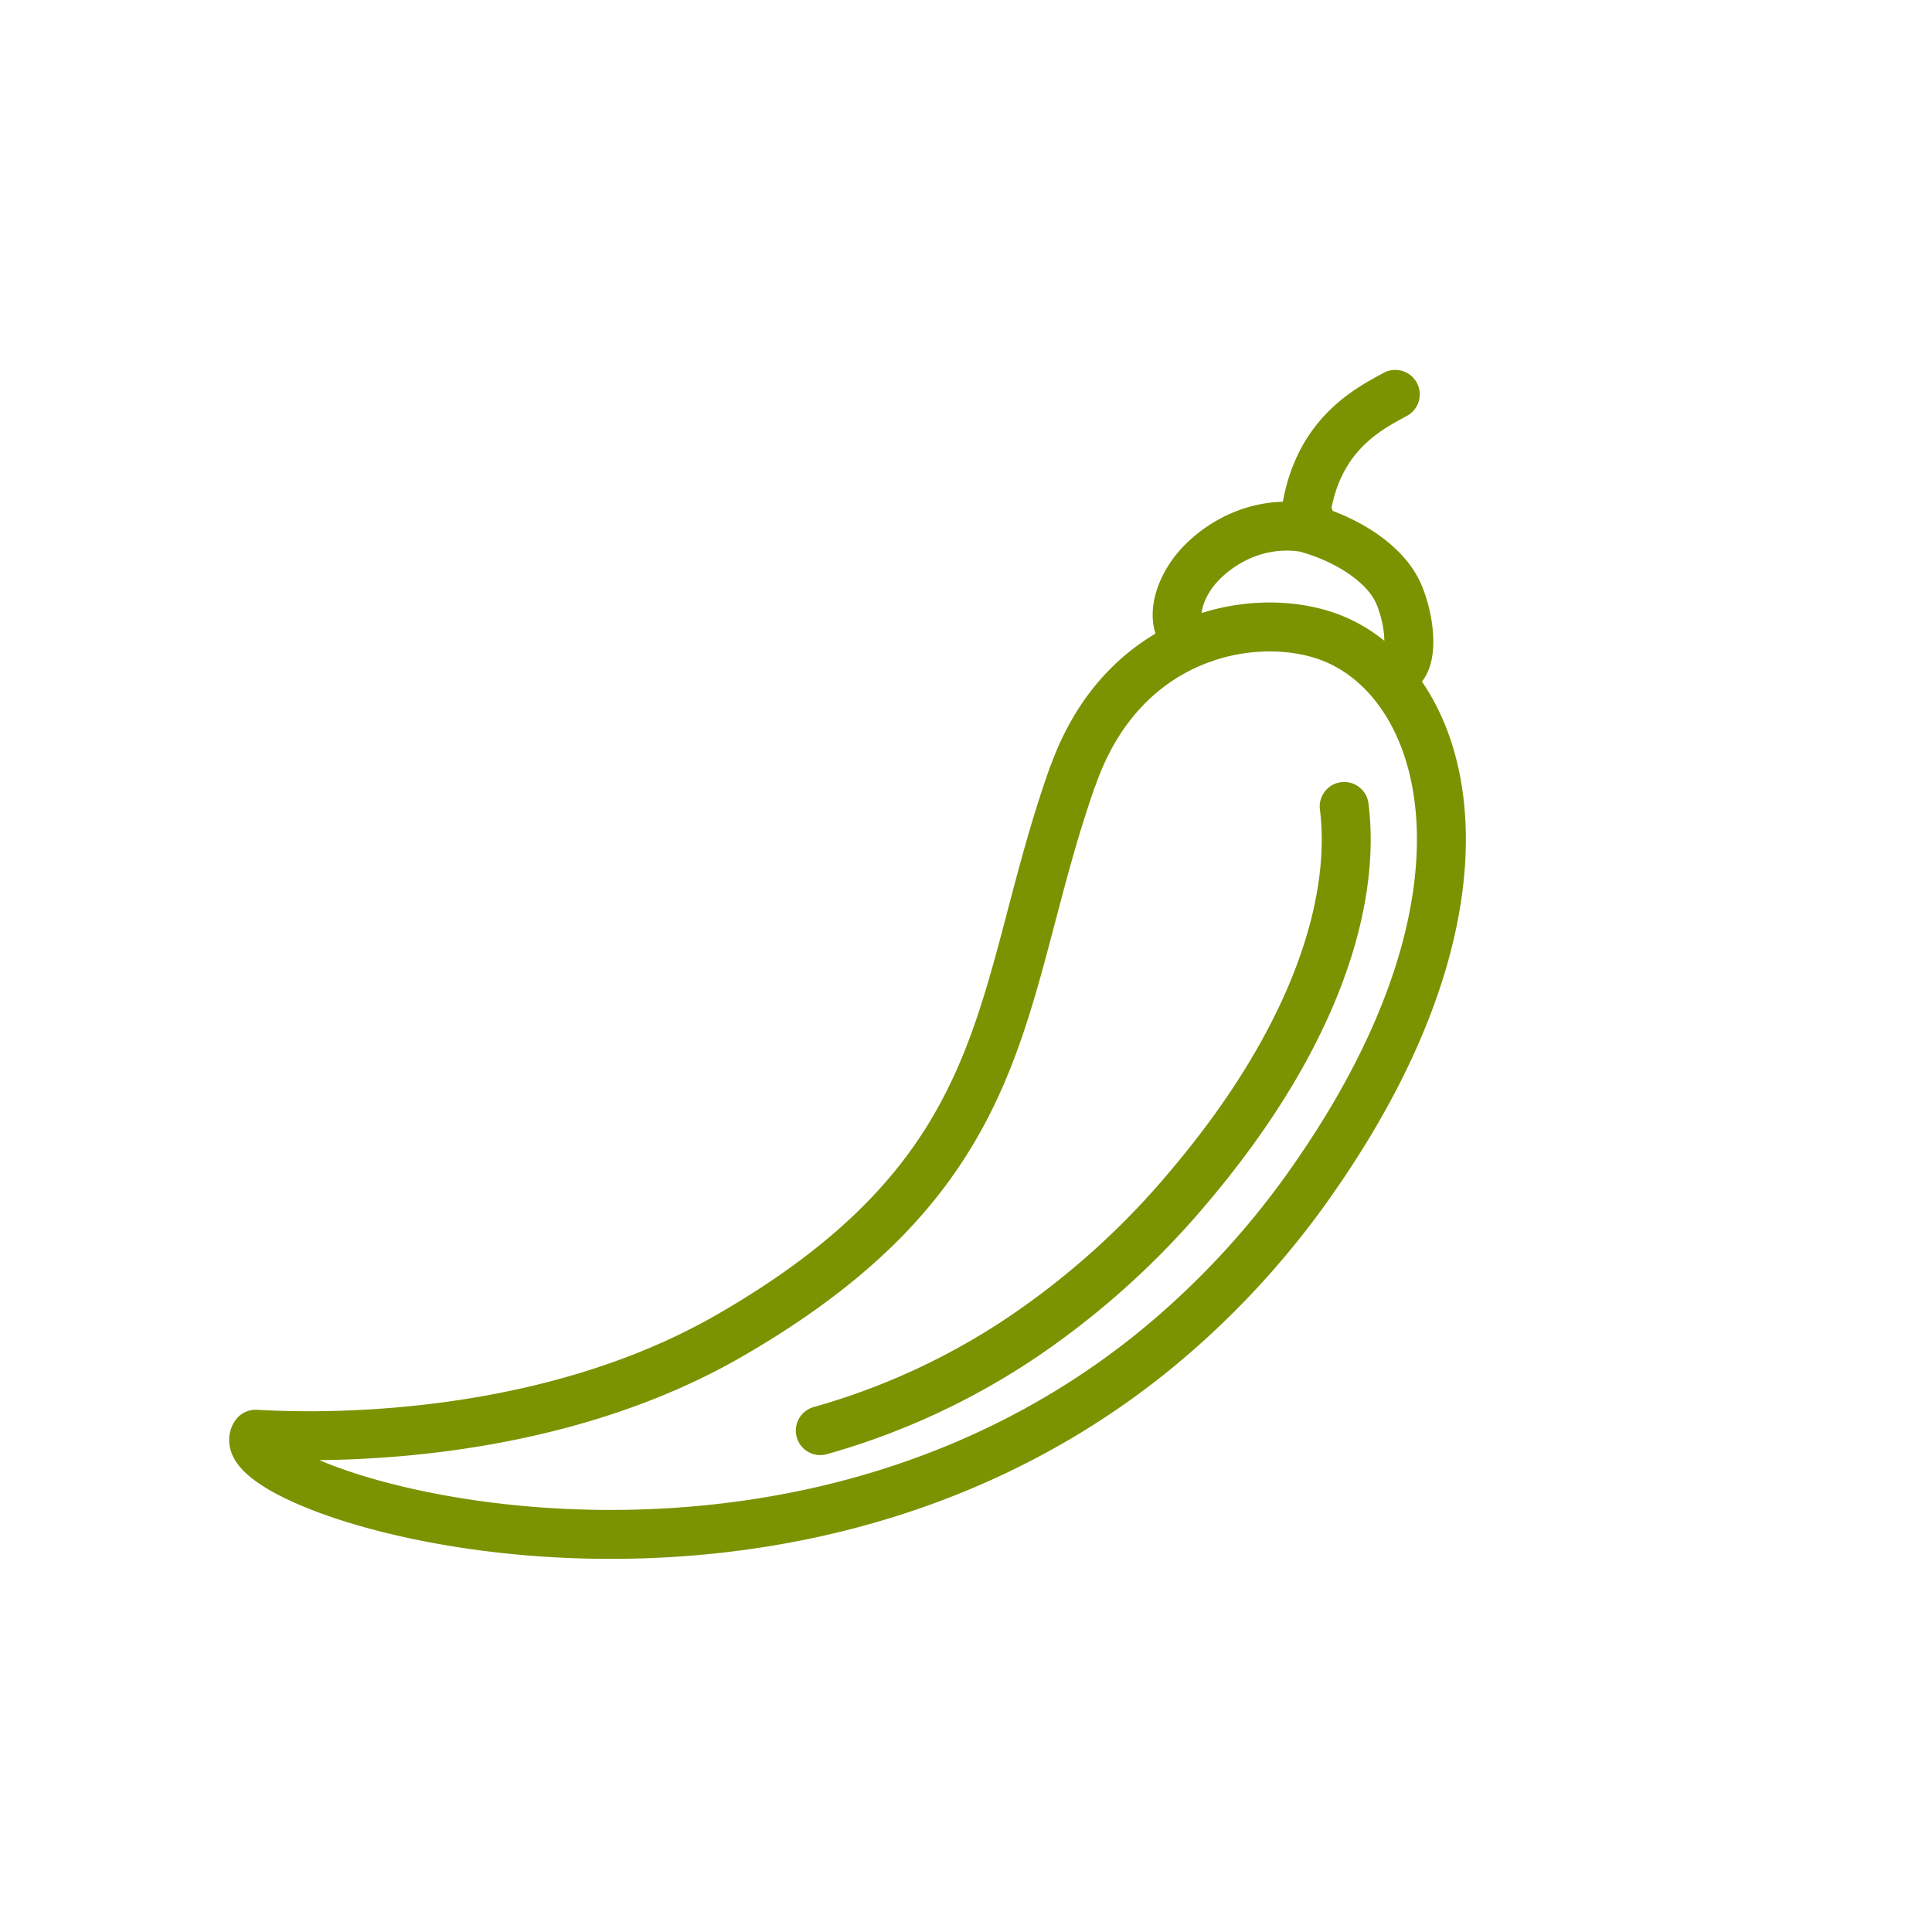
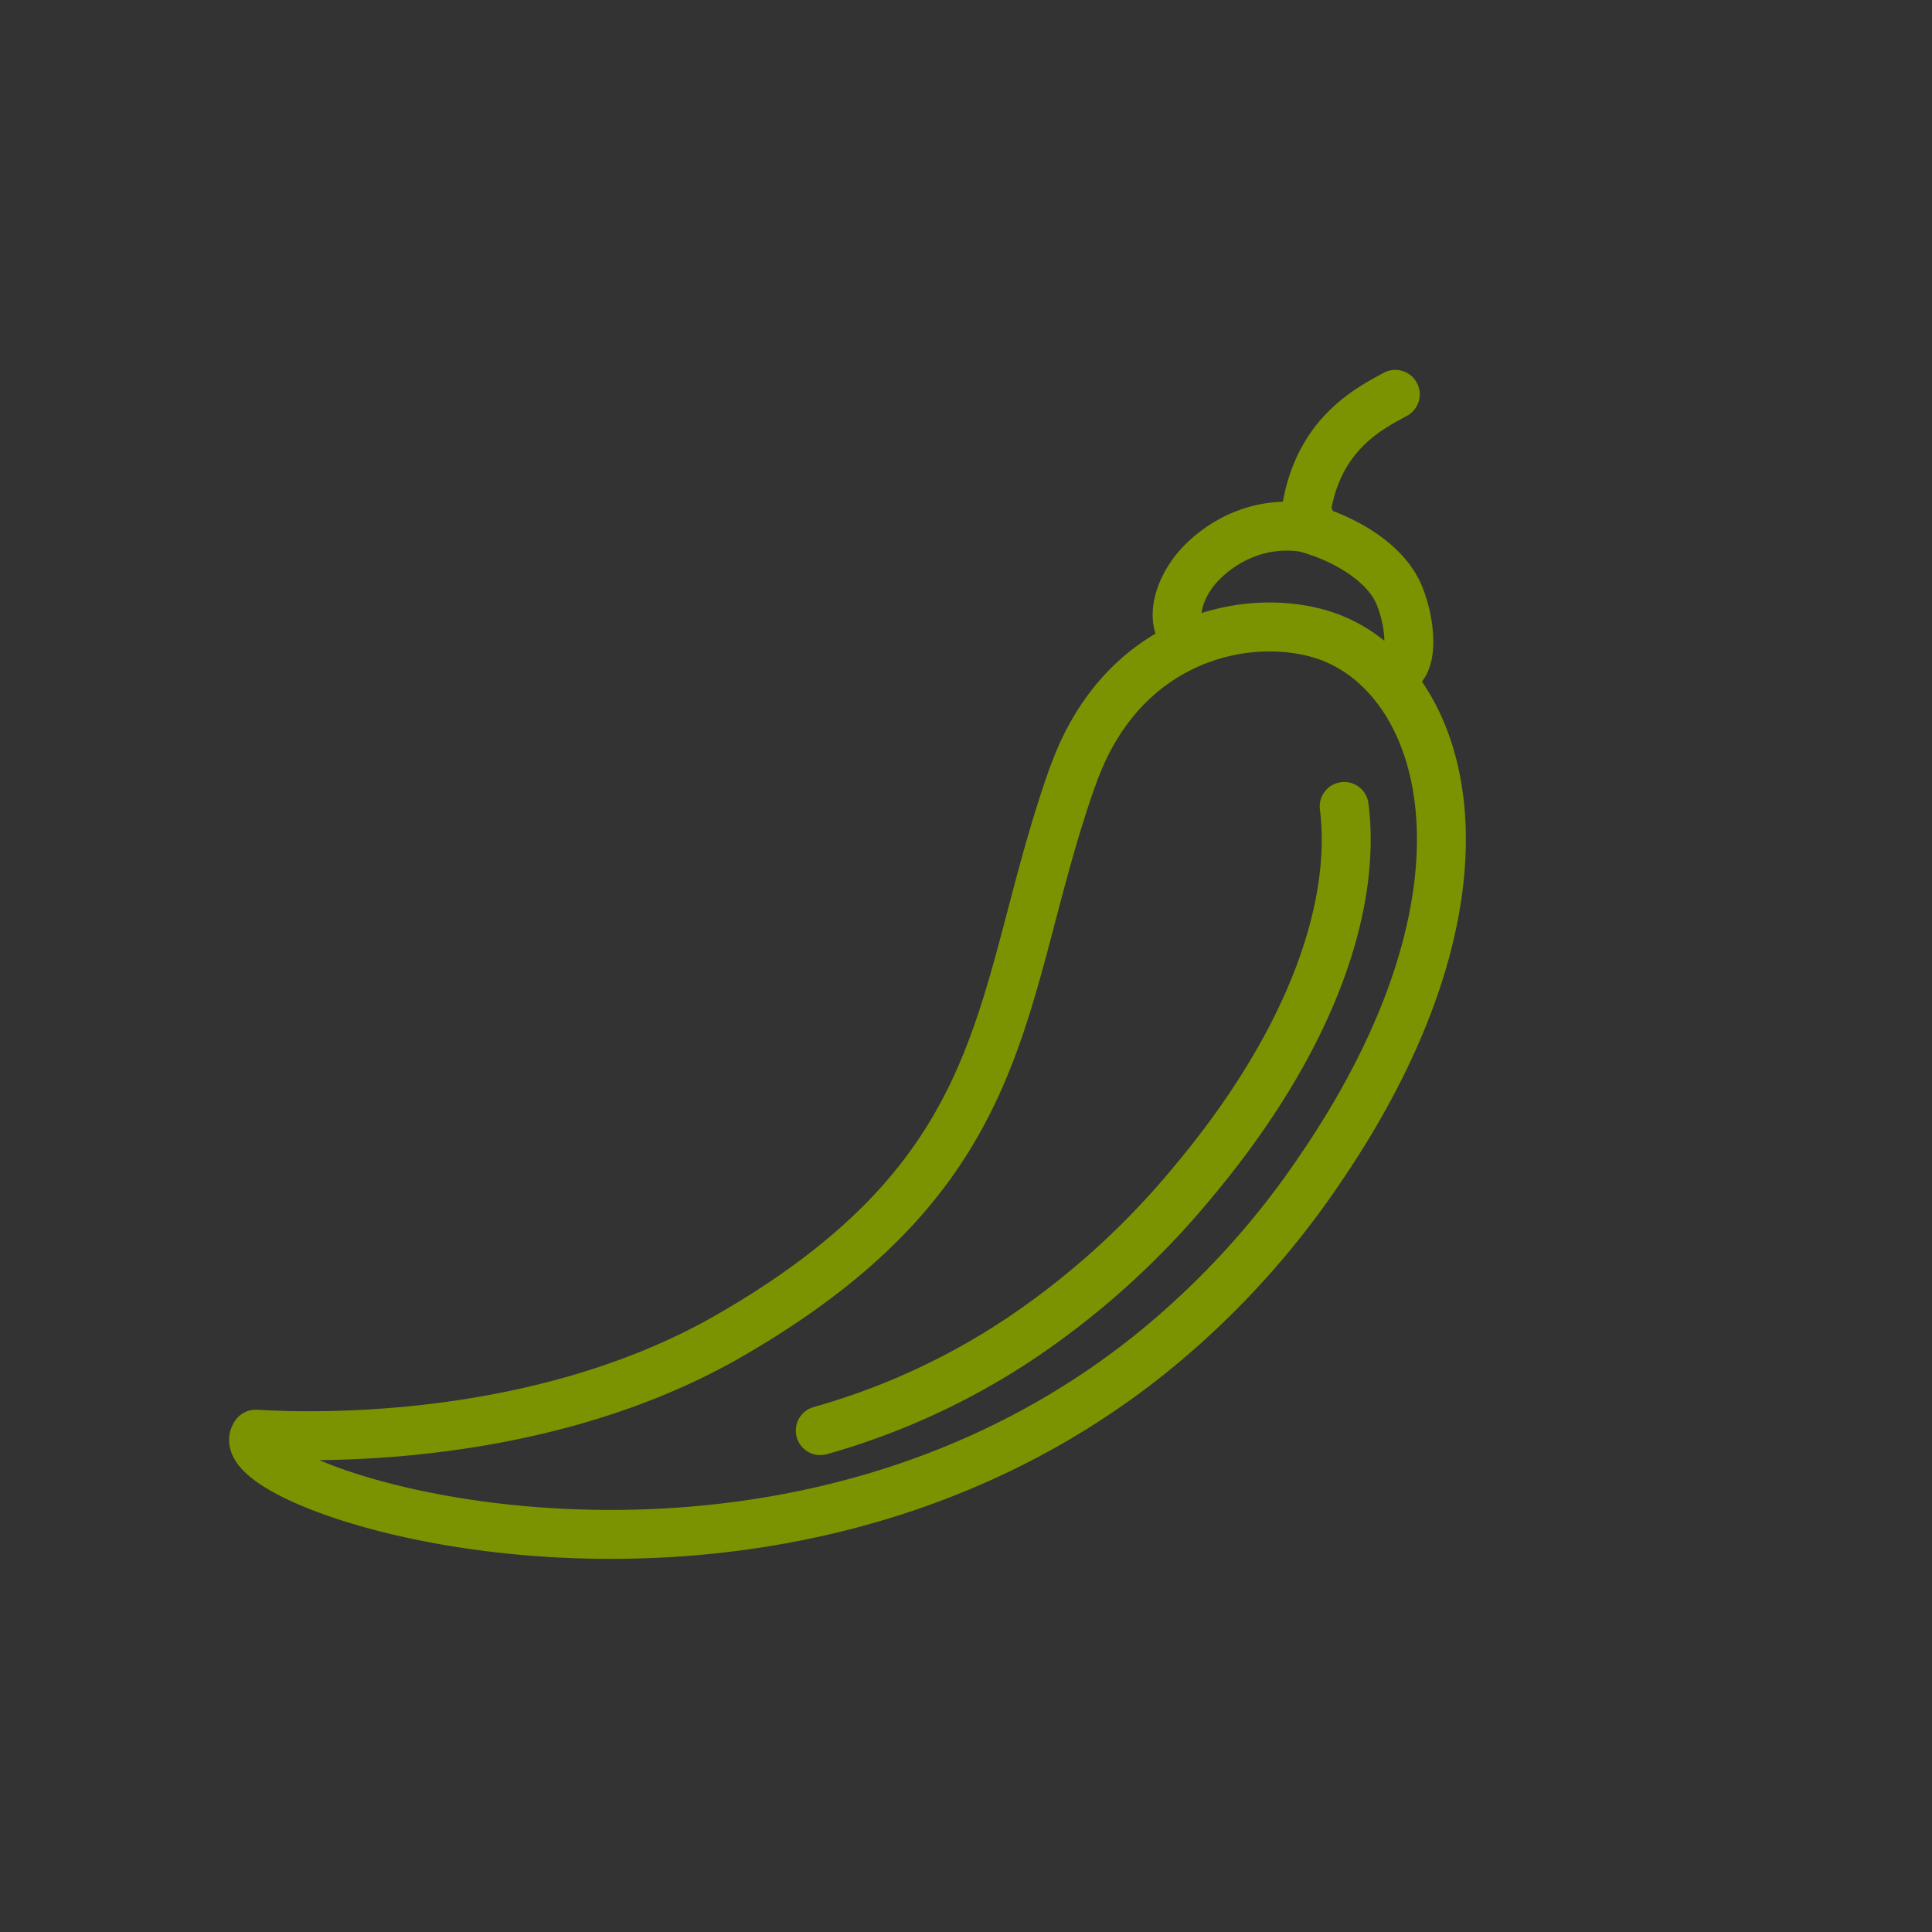
<svg xmlns="http://www.w3.org/2000/svg" viewBox="0 0 552.76 552.76">
  <rect x="0" y="0" width="552.76" height="552.76" fill="#333333" stroke="none" />
  <defs>
    <style>.cls-1{fill:#fff;stroke:#fff;}.cls-1,.cls-2{stroke-linecap:round;stroke-linejoin:round;stroke-width:14px;}.cls-2{fill:none;stroke:#7b9300;}</style>
  </defs>
  <g id="Laag_2" data-name="Laag 2">
-     <rect class="cls-1" x="-169.56" y="-1968.94" width="5935.19" height="2769.4" />
-   </g>
+     </g>
  <g id="Laag_1" data-name="Laag 1">
-     <path class="cls-2" d="M4086.2-1779.74v321.62m149.28-321.62c0,96-66.84,173.79-149.28,173.79s-149.28-77.81-149.28-173.79m228.78,0c0,96-35.6,173.79-79.5,173.79s-79.5-77.81-79.5-173.79m-46.49-2c3.53,29-4.29,53.93-17.47,55.75s-26.71-20.2-30.24-49.17m119.41-6.58c1.92,29.14-7.27,53.56-20.53,54.55s-25.55-21.84-27.46-51m125.28-3.57c0,29.21-10.77,52.89-24,52.89s-24.06-23.68-24.06-52.89m149.85,0c-3.53,29,4.29,53.93,17.47,55.75s26.71-20.2,30.24-49.17m-116.49-6.58c-1.91,29.14,7.28,53.56,20.53,54.55s25.55-21.84,27.47-51m-104,308.72c62.93-71.14,73.87-65.07,169.84-80.3m-73,11.85c2.83-7.29,16.31-16.3,24.1-36.1,1.26-3.2,7.36-13.32,7.17-16.31m-60.72,62c29.19-9.32,71.52,24.19,89.42,41m-51.24-35.79c13.52,21.94,20,33.1,15.26,48.44m-7.82-44.79c23.83.77,45.31,6.82,59.45,2.35m-62.36-38c2.65-10.2-3.17-31.2-3.83-35.22M254.12-1644.61a20.13,20.13,0,0,1,4.73,28.06,20.12,20.12,0,0,1-28.05,4.73,20.13,20.13,0,0,1-4.73-28.06,20.12,20.12,0,0,1,28.05-4.73Zm-11.55-78.2c1.24-16.85,4.1-32,9.9-39.5,17.59-22.67,34.11-18.76,52.59-34.69a5.13,5.13,0,0,1,7.43.62,5.45,5.45,0,0,1,1.12,2.7c3.22,24.17,18.06,32.32,16.08,60.85-.36,5.16-8,27-14,32M266.46-1682c-2.36-7.83-1-22,1-43.77s13.74-31.55,27.59-31.2c8.94,8.11,12.72,22.6,2.73,37.62s-22.73,30-31.36,37.35Zm-90.81-13.2c-11-12.79-19.76-25.55-20.93-34.93-3.59-28.47,10.85-37.39,12.66-61.71a5.12,5.12,0,0,1,5.69-4.82,5.38,5.38,0,0,1,2.7,1.12c19.37,14.8,35.62,10.08,54.4,31.65,3.39,3.91,13.38,24.74,12.77,32.56m-21.53,48.11c-7.21-3.87-16.3-14.84-30.21-31.69s-12.59-32-2.56-41.57c12.06-.59,25,7,28.54,24.67s5.12,37.27,4.23,48.59Zm-73.54,54.87c-16.85-1.23-32-4.09-39.51-9.89-22.66-17.6-18.75-34.11-34.68-52.59a5.12,5.12,0,0,1,.62-7.44,5.31,5.31,0,0,1,2.7-1.11c24.16-3.23,32.32-18.06,60.85-16.08,5.16.36,27,8,32.05,14m18.8,49.23c-7.84,2.37-22,1-43.78-1s-31.54-13.73-31.19-27.58c8.11-9,22.6-12.73,37.61-2.74s30,22.74,37.36,31.36Zm-13.21,90.81c-12.79,11-25.55,19.76-34.93,20.94-28.46,3.59-37.38-10.86-61.71-12.66a5.13,5.13,0,0,1-4.82-5.7,5.35,5.35,0,0,1,1.12-2.69c14.81-19.37,10.08-35.63,31.66-54.4,3.9-3.4,24.74-13.39,32.56-12.77m48.1,21.52c-3.86,7.21-14.83,16.3-31.69,30.22s-32,12.59-41.56,2.55c-.59-12.06,7-25,24.66-28.53s37.28-5.12,48.59-4.24Zm54.88,73.55c-1.24,16.85-4.1,32-9.9,39.5-17.59,22.67-34.11,18.76-52.58,34.69a5.14,5.14,0,0,1-7.44-.62,5.45,5.45,0,0,1-1.12-2.7c-3.22-24.17-18.06-32.32-16.08-60.85.36-5.16,8-27,14-32.05m49.24-18.8c2.36,7.83,1,22-1,43.77s-13.74,31.55-27.59,31.2c-8.94-8.11-12.72-22.6-2.73-37.62s22.74-30,31.36-37.35Zm90.81,13.2c11,12.79,19.76,25.55,20.94,34.93,3.58,28.47-10.86,37.39-12.66,61.71a5.13,5.13,0,0,1-5.7,4.82,5.42,5.42,0,0,1-2.7-1.12c-19.37-14.8-35.62-10.08-54.4-31.65-3.39-3.91-13.38-24.74-12.77-32.56m21.53-48.11c7.21,3.87,16.3,14.84,30.21,31.69s12.6,32,2.56,41.57c-12.06.59-25-7-28.54-24.67s-5.12-37.27-4.23-48.59Zm73.54-54.87c16.86,1.23,32,4.09,39.51,9.89,22.66,17.6,18.75,34.11,34.68,52.59a5.12,5.12,0,0,1-.62,7.44,5.31,5.31,0,0,1-2.7,1.11c-24.16,3.23-32.31,18.06-60.85,16.08-5.16-.36-27-8-32.05-14m-18.79-49.23c7.83-2.37,22-1,43.77,1s31.54,13.73,31.19,27.58c-8.1,8.95-22.6,12.73-37.61,2.74s-30-22.74-37.35-31.36Zm13.2-90.82c12.79-11,25.55-19.75,34.93-20.93,28.46-3.59,37.38,10.86,61.71,12.66a5.12,5.12,0,0,1,4.82,5.69,5.35,5.35,0,0,1-1.12,2.7c-14.81,19.37-10.08,35.63-31.66,54.4-3.9,3.4-24.74,13.39-32.55,12.77m-48.11-21.52c3.87-7.21,14.84-16.3,31.69-30.22s32-12.59,41.56-2.55c.59,12.06-7,25-24.66,28.53s-37.28,5.12-48.59,4.24Zm-76-34,5.79,16.35m-38.51,14.64,15.64,7.46m-16.87,37.59,16.34-5.79m14.65,38.51,7.46-15.65m37.58,16.88-5.78-16.35m38.51-14.64-15.65-7.46m16.87-37.59-16.34,5.79M266.46-1682,259-1666.33M5536.15,96.26c-2.86,15.51-12.26,26.32-25.67,37.5-20.23,16.85-43.63,34.24-63.28,48.71M5391,221.81c-59.46,46.64-76.38,66.65-96.21,97.59M5505.9,138.47c-13.86,10.38-20.14,61.55-15.83,76.67l0,.24m0,1.28h1.26c14.58,0,27.29,11.91,26.54,26.46l-3,58.06c-.74,14.55-8.82,26.51-23.4,26.53h-1.25c-14.58,0-22.68-11.91-23.47-26.47l-3.15-58c-.79-14.56,11.89-26.52,26.46-26.54Zm4.94,112.75a7.89,7.89,0,1,1-9.09,6.46,7.87,7.87,0,0,1,9.09-6.46Zm-4.61-186c-25.8-20.67-54.47,12.38-54.78,27.62l-.05.23m-1.76,7.22,1.2.38c13.88,4.45,22.32,19.7,17.15,33.32l-20.63,54.35c-5.17,13.63-16.52,22.54-30.4,18.09l-1.19-.38c-13.89-4.45-17.95-18.29-14.24-32.39l14.79-56.22c3.71-14.1,19.44-21.6,33.32-17.15ZM5404,287.32a7.88,7.88,0,1,1-10.63,3.36,7.88,7.88,0,0,1,10.63-3.36Zm96-147.73c-39.59-24-84.12-13.41-95.54-3.31l-.21.12m-5,6.51.47,1.17c5.45,13.52-.88,29.76-14.67,34.49l-55,18.86c-13.79,4.73-27.89,1.7-33.35-11.82l-.46-1.16c-5.46-13.52,2.6-25.49,15.81-31.65l52.69-24.56c13.21-6.15,29,1.15,34.49,14.67Zm-102.78,46.6a7.89,7.89,0,1,1-9.39-6,7.9,7.9,0,0,1,9.39,6ZM5358.81,308l1.24.15c14.48,1.71,25.68,15.07,23.2,29.43l-9.87,57.29c-2.48,14.36-11.92,25.28-26.39,23.56l-1.25-.15c-14.48-1.71-21.1-14.53-20.15-29.07l3.78-58c.95-14.55,15-24.92,29.44-23.2Zm-8.53,112.53a7.89,7.89,0,1,1-9.79,5.34,7.9,7.9,0,0,1,9.79-5.34Zm-36.45-186.15.5,1.15c5.89,13.34.08,29.78-13.54,34.95l-54.34,20.63c-13.63,5.18-27.83,2.6-33.72-10.73l-.5-1.15c-5.89-13.34,1.77-25.56,14.78-32.14l51.87-26.25c13-6.58,29.06.2,34.95,13.54ZM5212.6,284.27a7.88,7.88,0,1,1-9.57-5.72,7.87,7.87,0,0,1,9.57,5.72ZM5288,320.43l1.14.53c13.21,6.15,19.68,22.34,12.84,35.21l-27.28,51.33c-6.84,12.87-19.21,20.29-32.43,14.14l-1.14-.53c-13.21-6.15-15.51-20.4-10.06-33.92l21.71-53.92c5.45-13.52,22-19,35.22-12.84Zm-43.25,104.24a7.88,7.88,0,1,1-11,2,7.89,7.89,0,0,1,11-2Zm129.41-189.44a123.73,123.73,0,0,0-18.57,64.11l0,.25m-41.31-64.08,72.34-10.27-10.53,10.68m-4565.61,107a50.91,50.91,0,1,1,5.14-85.27m-59,41.3a28.58,28.58,0,0,1,28.74-28.43M840,308.94a53.5,53.5,0,1,1,56.51,3.28m-56-47a30,30,0,0,1,30.18-29.86M812,345.85A52.64,52.64,0,1,1,851.41,409,52.64,52.64,0,0,1,812,345.85Zm21.73,11.75a29.55,29.55,0,0,1,29.71-29.38M741.29,207.1c10.34,6.58,23.08,16.12,35.53,24.34m1.24-50.85c7.85,14.33,15.37,32.41,24.28,46.93M834,160.74c-5,16.92-10.78,31.26-16.53,51.32m-95.8-54.39c12.16,11.52,26.16,24.18,40.35,36.24m9.89-91C773.78,113,775.05,145.42,777,158m26.13-37.73c.23,17.16-1.79,41.41-.34,60.19m-69.34-53.82c5.65,8.65,12,19.9,18.62,30.78M740.62,86.87c3.77,9.62,7.67,21.93,11.93,33.93m274.88,161.88c-11.67,3.77-26.4,9.79-40.52,14.61m14.42-48.64c-9.62,9.28-19.7,21.53-30.28,30.71m-21.61-64.9c.53,17.62,2.55,33,3.07,53.83m98-24.12c-12.1,6.66-25.91,13.87-39.75,20.54m13.38-90.58c-4.42,9.34-13.81,40.36-18.89,52m-15.77-43.09c-4.55,16.54-8.71,40.52-14.84,58.33m80.67-34.6c-7.65,6.94-16.63,16.23-25.78,25.09m28.87-65.39c-6.07,8.36-13,19.29-20.09,29.83m-82.61,92c-8,7.63-17.61,18.3-27.19,27.75m64.71,3.62c-12.26.16-28.11,1.56-43,2M985,349.94c-11.78-3.42-27.35-6.7-41.74-10.63M795.75,439c2.51-12,7-27.28,10.25-41.83M758,414c9.82-11.44,23-23.83,32.64-36.25m-70.93-9.05c17.58-1.33,33.06-.94,53.85-2.62m-66,40.21c11.76-4.61,29-9.52,41.56-15.39m3885-747.26c-11.21-4.58-31-12.71-43.41-19.25-29.28-15.42-20.59-19.9-14.81-47.41,12.38-58.94,214.83-90.72,262.3-84.86,45.12,5.57,6.71-5.66,29.79-26.83,9.21-8.46,21.32-3.34,26.53,11.85,4.21,12.27-3.3,9.36-14.77,27.26-20,31.27-13,100.88-95.23,133.76m80-92.7c-36.62,41-83,67.43-131.57,81.56m45.58-50.68c-44.85,23-154.19,45.58-187.81,48.05m133.2-61.9c-72.81,17.05-130.16,32.27-149.7,50.19M4789.94-479c-58.89,2.26-172.26,31.21-215.95,68m300.52,134.31c-7.25,28.72-8.91,55.51-39.15,67-54.33,20.61-147.84,21.78-211.28-9.58-30.63-15.15-24.79-52.92-66.37-85.42-2.81-2.2,0-7.11.63-10.57m0,0c-.12.24.95.85,2.34,3,4.48,7.05,19.8,2.26,33.29,12.52,13.89,10.57,12.49,35.58,45.95,46.06,61.41,30.18,128.75,44.37,180.05,26.62,49.27-17.06,82.47-72.56,34.7-111.66-21-13.57-108.47-32.79-133.36-33.31-82.11-1.72-95.11,30.11-116,35.32-14.59,3.65-34.62-3.1-46.93,21.41Zm262.24-11.82c-11.69,1-20.34,11-19.34,22.36s11.3,19.62,23,18.59,20.34-11.05,19.33-22.36-11.29-19.63-23-18.59Zm-17.1,38.88c-12.83,1.14-22.33,12.14-21.23,24.55s12.4,21.55,25.23,20.41,22.33-12.13,21.23-24.54-12.4-21.56-25.23-20.42Zm-29.1-53.85c-13.88,1.23-24.16,13.12-23,26.55s13.41,23.31,27.28,22.08,24.16-13.12,23-26.55-13.41-23.31-27.28-22.08ZM4753-296.26c-15,1.33-26.06,14.16-24.77,28.64s14.47,25.15,29.44,23.82,26.06-14.16,24.77-28.64-14.47-25.15-29.44-23.82Zm-28.73-54c-13.91,1.23-24.22,13.15-23,26.61s13.45,23.37,27.36,22.14,24.21-13.16,23-26.62-13.45-23.37-27.36-22.13Zm-25.63,43.11c-15,1.33-26.06,14.15-24.77,28.64s14.47,25.15,29.44,23.82,26.06-14.16,24.77-28.64-14.47-25.15-29.44-23.82Zm-22.83-45c-11.48,1-20,10.86-19,22s11.1,19.29,22.58,18.27,20-10.86,19-22-11.09-19.29-22.58-18.27ZM4646.92-321c-13.56,1.21-23.62,12.83-22.45,26s13.11,22.79,26.68,21.58,23.61-12.83,22.45-25.95-13.12-22.79-26.68-21.59ZM2798.74,239c35.65-94.25-83.33-117.54-138.8-99.75-11.29,24.78,14.69,84.62,45,104.93,21.61,14.45,58.4,27.13,71.93,20.56m12.45-13.89c-.31-37.18-89-85.92-103.12-92.23m43.16-.74c3.49,7.7,2.7,13.22,2.7,21.14m35.75-6.75c5.53,17.77,2.73,33.63-1.24,41m.88,0c-15.07,10.9-31,13.31-39.21,11.89m-.62-37c-8.93,6-16,6.13-25.91,7.78m90.14,50.26c37.42-29.64,69.24-14.14,87.59-1.18,35.84,25.3,44.46,86.49,36.86,124.25-23.37,14-85.74-5.16-109.3-33.07-11.39-13.48-23-33.73-27.68-49.75-7.44-25.28,4.16-37.12,28.21-29.08,32.48,10.86,78.75,74.63,86.59,87.92m-4.07-43c-8.05-2.61-13.44-1.21-21.31-.33m2.72-36.28c-18.28-3.51-33.72,1-40.57,5.8m-.07-.88c-9.16,16.2-9.78,32.29-7.46,40.3m36.86-3.51c-4.94,9.54-4.31,16.58-4.84,26.61M2798.33,177.6c3.26-86.9,118.31-93.51,175.85-67.47,10.14,31.31-20.88,99.58-60.12,119.75a183.27,183.27,0,0,1-36.95,13.68m-65.28-17.33c5.52-44.6,118.76-90.85,136.55-96.48m-43.28-6.85c-5.26,8.77-5.07,15.5-6.16,25m-61.66-4.61c-9.09,20.57-7.92,40-4.17,49.35m1.75-.15c16.6,15.17,35.38,20.26,45.44,19.7M2903,151c9.89,8.41,18.35,9.58,30,12.92m-67.81,1c15.11,16.66,33.33,23.48,43.4,23.85m-35.4-62.26c-8.34,18.87-8.54,30.38-4.69,42.73m-147.61,84.07c-91-2.09-100.31,124.51-77.36,183.36,14.39,5.52,38.34,1.33,62-8.59,56.9-23.84,69.11-49.77,86.39-104.73m-23.38-51.06c-44.83,3.13-97,113.76-103.6,131.22m-4.54-43.58c9-4.78,15.75-4.24,25.29-4.83m-1.32-61.81c21-8,40.36-5.78,49.5-1.54m-.25,1.74c14.28,17.38,18.36,36.41,17.26,46.42m-62.33,19.44c7.86,10.32,8.58,18.83,11.3,30.66m-31.63-64c14-6.53,37.62-6.38,40-3.28,12.89,16.66,17.83,34,17.67,44.19M881.34-1706.47c-20-49.59-100.67-55.27-147.57-40.14,5.72,21.39,31.29,79.28,47.14,102.48,4.77,7,5.77,9.19,15,12.94m56.47-37.1c-21.29-35.25-65.58-58.81-80.06-61m150.18,70.67c14.5,2,26.71,8.92,35.69,15.26,35.83,25.3,44.45,86.49,36.85,124.25-9.67,3.34-71.07-16.57-109.3-33.07-16.2-7-23-33.73-27.67-49.75m23.69-34c55.44,13.31,75.07,67.31,82.91,80.61m-84.83-155.41c.73-19.54,4.31-35,14.41-47,34.86-41.25,102.5-33.53,158.64-20.5,10.14,31.31-20.9,99.58-60.13,119.75-10.59,5.45-23.81,7.49-36.94,10.86M926.92-1714c34.57-36.44,80.46-39.15,91.33-42.59M793.16-1629.52c-25.67-.59-40.93,5.85-54.38,20.69-34.23,37.76-32.94,114.84-16.47,157.09,14.39,5.52,38.34,1.33,62-8.59,56.89-23.84,88-59.22,86.38-104.73M824-1597.64c-54.85,46.38-75.79,100.79-80.29,112.74m120.8-167.18c-49-37.32-75.73,18.76-74.63,55,12,.62,46.58,0,61.2-4.28,13.52-4,24.21-27.07,23.07-35.15m-10-10.38c-9.76.65-39.5,11-49.33,29.41m45.66-44c-4.7-16.42,3.61-28.59,10.38-36,16.06-17.55,49.57-18,69.37-11.33,1.14,5.44-13.78,37.1-25.27,56.55-4.87,8.24-19.72,10-28.66,11.48-14.11,2.28-19.68-4.77-13.71-17.16,8.06-16.73,26.52-27.38,34.22-30.68m2547.07,23.21c15.75-23.11-8.56-54.7-25.09-68-42-33.79-24.5-51.18-40.13-18.09-14.89,31.56-33.82,30.85-21,82.7.86,3.49,19.16,24.57,28.32,31.33m-10-8.61c-17.12-22.11-54.68-8.77-72.43,2.85-45.11,29.52-56.24,7.49-29.59,32.57,25.41,23.93,18.88,41.71,72.16,45.51,3.28.24,25.05-8.84,35.83-15.46m-8.56,5.06c-26.32,9.44-25.23,49.29-19.67,69.76,14.14,52-10.26,55.8,21.84,38.21,30.6-16.77,45.49-5.07,65.58-54.57.93-2.29.08-16.17-1.66-28.14m.19-1c.85,28,39.08,39.23,60.27,40.26,53.85,2.64,49.9,27,43.09-9-6.5-34.29,9.23-44.84-31.63-79.24-2.2-1.85-20-6.24-32.82-8m4.64.36c26.84,7.83,49.38-25,56.91-44.87,19.15-50.41,41.1-39.12,4.8-43.75-34.62-4.42-39.79-22.64-85.13,5.59-3.05,1.9-17.45,25.81-21.05,36.62m42-136.82c13.94-22.44,28.38-26.21,32.13,1.54,1.81,13.46-32.34,63.39-41.95,69.44-.11.07-21,23.61-20.86,24.51m-119.73,131.74c-1.31,1.13-67,44-68.78,44.52m330-282.71c-51.64-18.18-53,67.43-93.84,95.81M3361.66-1545c-11.37,2-18.75,15.33-28.65,22-15.12,10.13-47,27.81-63.46,35.7m338.18-236.82c.68-1.22,3.95-6.07,7.47-11.82,15.34-25-5.34-32.69-23.74-23.07-14.64,7.66-40.43,52.38-50,54.9m-180.24,184.89c-10.77,11.34-17.78,24.07-34.73,39-2.74,2.41-14,12.62-23.24,20m122.92-102.65c-6.63-25.28-14.59-27-1.32-50.1,5.64,4.18,6,14.63,12.21,14.79,2.37.06,5.59-1.39,10.28-5.28,2.49-2.06-4-13.92-2.44-17,.85-1.66,4.07-.73,12.39,5.74a58.91,58.91,0,0,1,10.33,10.47c5.2,6.72,7.8,12.53,10.61,13.64,5.87,2.32,13-29.93-15.36-51-36.59-27.14-72.27-3-71.38,38.36,1.21,55.87,35.85,44.81,34.68,40.34Zm42.25-40.3c16.44,19.81-13,86.93-48.45,21.31m-1854.57,55.24c34,36.14,31,65.15-31.29,67.39l-29.49,1c-62.33,2.24-115.13-40.87-117.33-96.32l-3.75-94.75-28.71-94.64,50.8-16.57c21.51,152.58,33.43,99.51,159.77,233.84Zm23.4,39c31.49-5.06,61.86-27.88,62.42-56.8l2.16-110.89,42.08-96.93-48.28-21c-37,132.64-36,115-139.9,189.59m-118.52-176.86-4.31-28.18,62.56-7.72c13.87,129.08,19.57,95.24,105.74,177m90.93-141.34,2.6-28-47.43-9.07c-19.29,109.34-25.47,100.41-83.88,143.21m-60.84-125.07,41.58-.53c-3.7,73.47,13.19,65.82,54.55,100.35m8.25-9.63c-2.52-10.32,1-23.37-8.07-53.92-.83-2.8-19.66-52.41-21.54-57.4m-16.28,11.9c3.46,1.36,27.27,16.69,27.12,16.77l2.82-4.08c5.51-2.94,6.36-21.9,7.58-26.24m17.56,27.57c-2.23,6.19-10.08,32-14.82,35.32-.26.18-.53,1.26-.68,1.65M4150.9,125.58c-6.89,9.83-13.74,30.7-19.32,37.43-23.57,28.44-38.24,37-67.61,91.16-11.66,21.5-78.08,127-126.87,184.87m80.05-292.85c-29.57,41.21-54.72,103.61-60.24,150.5-3.13,26.63-17,85.24,16.68,99.49C4089.4,409.76,4158.54,291,4220.72,219.87c5.75-6.57,22.93-15,27.07-26.78m-32.6-12.33c-1.75,2.67-8.15,29.88,6,39.33,9.83,7.92,18.66,8.68,38.62,6.51m-70.09-42.22c3.74,17.61,10.8,29.2,29.17,37.64m-4.21,49.65c-2.15,2.49-27,15.64-39.77,2.86-2.26-11.25-11.35-26.7-1.95-39.94m44.22,63c-16.67-1-31.65-8.45-43.41-19.58M4141,239.84c.07,3.51,11.87,33.12,31.8,34.54m-47.31,18.84c-1.91,2.67-16.16,34.2-.75,43.65l45.34-.11M4097,296.33c1.91,13.49,15,29.64,24.72,42.19m44.63,23.19c-3.43.75-35-3.81-41-22.86m-63.66,4.73c-2.34,2.31-21.7,31-8.1,42.9l44.71,7.52m-70.52-48.17c1.61,16,10.31,29.59,22.41,42M4090.47,418c-3.51.17-33.83-9.65-36.57-29.44m-45.3,41.72c-3.51.17-33.83-9.65-36.57-29.44m-48.93-25.25c7.73,12,28.57,13.88,41.91,22.61m157.8-274.92c-1.44,3-10.29,36.4,6.47,43.18,14.89-2.54,36.69-8.13,47.76-18.32m-7.71,35.94c-2.88,1.31-31.06,2-39.11-15.78m-60.18,29c-1.91,2.66-16.16,34.19-.75,43.64,15.3,1,32.31-2.15,45.58-7.08m-78.11-28.34c.1,22.59,15.88,28.82,29.17,37.64m45,22.62c-3.43.76-35-3.81-41-22.86m-41.59,15.23c-4.06,8-2,34.33,5,43,19.43,3.55,27.93-3.29,40.82-7.25M3997.49,273c2.58,11.84,23.27,21.17,35,31.85m42.44,12.45c-3.25,1.33-35.11,2.27-44.34-15.45M4053,130.12c-2.15,2.49-26.22,26.36-39,13.58-2.26-11.24-5.5-20-1.94-39.94m44.21,63c-16.67-1-31.65-8.45-43.41-19.57M3980.15,109c.07,3.51,11.87,33.12,31.8,34.55m5.2,68c-1.54,2.9-22.82,21.26-38.13,11.66-4.72-10.46-17-23.5-10.81-38.5m57.16,51.55c-16.47,2.77-32.74-1.18-46.69-9.4M3938.26,197c.85,3.41,19,29.63,38.71,26.58m5,79.22c-1.23,3-20.53,23.48-36.74,15.48-5.76-9.92-19.33-21.64-14.68-37.2m62.11,45.46c-16.1,4.44-32.68,2.17-47.39-4.59m-33.88-5.23c2,2.88,28.32,20.87,45.65,10.93M307,221.94c14-39.55,49.71-47.12,71.34-40.36,34.9,10.92,55.52,71.67-1.68,154.45a240.19,240.19,0,0,1-48,51.77C279.79,426.71,223,438.92,175.37,439c-61.82.16-108.31-20-102.29-28.64.18-.27,75,6.77,135.72-28.28,83.09-47.93,75.74-96.93,98.17-160.18Zm67.63-73.66a5,5,0,0,1-1.48,2.63c11.11,2.9,23.22,9.86,27.15,19.29,4.21,10.09,4.64,26.3-5.86,21m-49.62-8.76c-7.52,3.17-11.64-6.9-3.83-18.09,4.23-6.05,16-15.87,32.16-13.43,1.93-25.61,17.74-33.56,26.05-38.09M384.58,230.73c3.39,26.65-7.56,65.21-44.16,108.53a230.2,230.2,0,0,1-48.26,43.55,201.4,201.4,0,0,1-57.47,26.5M4710-1616.59c37.06-25.71,58.11-15.75,72-12.16,26.4,6.85,40.31,41.58,74.09,22.64,8.3-4.66-8.9-17.47-7.68-24.08.58-3.12,5.29-4.86,18.82-3.68,44.25,3.88,33.15-44.76,12.64-49.37-8.69-1.94-16.18,8.77-27.2,8.17-35.79-2-5.63-31.18,7.21-28.06,33,8,48.78-28.85,23.38-32-43.91-5.36-12.27-17.18,11.12-31.61,21.39-13.2-21-55.62-34.24-34.22s-26.15,55.74-31.6,11.11c-3.11-25.4-40-9.59-31.95,23.38,3.12,12.85-26.09,43-28.06,7.21-.61-11,10.1-18.51,8.16-27.2-4.6-20.51-53.25-31.61-49.37,12.64,1.18,13.53-.55,18.24-3.68,18.82-6.6,1.22-19.42-16-24.08-7.68-18.94,33.79,15.8,47.69,22.64,74.09,3.59,13.85,13.55,34.91-12.16,72Zm93-94c-60.48,55.25-133.67,146.5-211.83,201.74m65.7-84.55c-16.62-38.64-66.83-11.52-85.42-26.42-24.7-19.79,9.58-33,10.33-34.84,8.23-20.29-31.26-8.08-29.84-33.37,1.31-23.39,17.11-6.89,28.62-9.06,35.49-6.7-31.48-24.28,5.3-51.65,61.36-45.49,25.85,45.68,51.79,28.47,9.74-6.46,9.28-29.19,26.8-13.45,19,17-17.82,35.78,2.43,44.5,1.84.8,35.62-13.63,32.07,17.63-2.67,23.53-57.65,39.13-42.08,78.19Zm30.34,30.34c38.64,16.63,11.52,66.83,26.42,85.43,19.79,24.69,33-9.59,34.85-10.33,20.29-8.23,8.07,31.25,33.37,29.83,23.38-1.31,6.88-17.11,9.05-28.62,6.7-35.48,24.28,31.48,51.65-5.3,45.49-61.35-45.67-25.84-28.47-51.78,6.46-9.75,29.19-9.28,13.45-26.81-17-18.95-35.77,17.83-44.5-2.42-.79-1.85,13.63-35.62-17.62-32.08-23.54,2.67-39.13,57.65-78.2,42.08Zm-30.34-30.33,7.82,22,24.39,9.15M709.83-253.14C720.34-341.41,834.12-406.95,877-452.8m12.53,26.35c-55.47,57.18-83.95,85.64-99.37,129.11-6.62,18.66-4.2,38.24-15.66,70.8-5.14,14.6-12,25.18-20,29.6m5-2.63c75.09,25.76,156.3-100.81,199.3-136M968.23-373c-85.33,52.17-106.34,97.79-178.85,98.95m18.77-59.82L971.42-467.35m.6,45L828.89-280.18m-82.76,47.51c11.76,13.52,15.64,29.39,8.68,35.45s-22.14,0-33.89-13.52-15.64-29.39-8.68-35.45,22.14,0,33.89,13.52ZM912.48-453.11l-21,24.34m137.35,25.84c10.76.47,24.83-20.5-.54-25.6-13.35-2.69,30-2.32,28.89-12.12-1.68-15.11,3.67-32.5-24-19.2-36.34,17.47-15.21-33.58-33.34-14.2-16,17.06-13.81,16.24-21.74,41.17-.59,1.87-.56,8.53-2.86,11.22.09.07,51.55,18.65,53.57,18.73Zm-36.95,82.18c7.73,7.82,32.71,3.05,17.24-18.16-8.15-11.17,24,19.26,30,11.7,9.16-11.67,25.15-20-4.71-30.05-39.24-13.17,11.75-33.93-15.17-33.09-23.71.74-21.53,1.67-44.64,13.47-1.73.89-6.3,5.54-9.87,5.8,0,.12,25.74,48.87,27.19,50.33ZM878-499.27c-3.14-10.46,13.33-29.55,24.54-5.89,5.91,12.46-5.3-30,4.31-31.43,14.83-2.14,30.07-11.75,24.32,18.76-7.56,40.11,35.82,6.55,21.89,29.23-12.27,20-12,17.64-33.81,31.68-1.63,1.06-8,2.7-10,5.63-.09-.08-30.69-46-31.28-48Zm87-14.55c3.65-9.9,7.23-12.64,7.71-13.26,6.5-8.47,37,3.22,24.8,25.77-6.43,11.88,20.9-21.27,27.81-14.16,10.68,11,35.09,16,8,30.28" />
+     <path class="cls-2" d="M4086.2-1779.74v321.62m149.28-321.62c0,96-66.84,173.79-149.28,173.79s-149.28-77.81-149.28-173.79m228.78,0c0,96-35.6,173.79-79.5,173.79s-79.5-77.81-79.5-173.79m-46.49-2c3.53,29-4.29,53.93-17.47,55.75s-26.71-20.2-30.24-49.17m119.41-6.58c1.92,29.14-7.27,53.56-20.53,54.55s-25.55-21.84-27.46-51m125.28-3.57c0,29.21-10.77,52.89-24,52.89s-24.06-23.68-24.06-52.89m149.85,0c-3.53,29,4.29,53.93,17.47,55.75s26.71-20.2,30.24-49.17m-116.49-6.58c-1.91,29.14,7.28,53.56,20.53,54.55s25.55-21.84,27.47-51m-104,308.72c62.93-71.14,73.87-65.07,169.84-80.3m-73,11.85c2.83-7.29,16.31-16.3,24.1-36.1,1.26-3.2,7.36-13.32,7.17-16.31m-60.72,62c29.19-9.32,71.52,24.19,89.42,41m-51.24-35.79c13.52,21.94,20,33.1,15.26,48.44m-7.82-44.79c23.83.77,45.31,6.82,59.45,2.35m-62.36-38c2.65-10.2-3.17-31.2-3.83-35.22M254.12-1644.61a20.13,20.13,0,0,1,4.73,28.06,20.12,20.12,0,0,1-28.05,4.73,20.13,20.13,0,0,1-4.73-28.06,20.12,20.12,0,0,1,28.05-4.73Zm-11.55-78.2c1.24-16.85,4.1-32,9.9-39.5,17.59-22.67,34.11-18.76,52.59-34.69a5.13,5.13,0,0,1,7.43.62,5.45,5.45,0,0,1,1.12,2.7c3.22,24.17,18.06,32.32,16.08,60.85-.36,5.16-8,27-14,32M266.46-1682c-2.36-7.83-1-22,1-43.77s13.74-31.55,27.59-31.2c8.94,8.11,12.72,22.6,2.73,37.62s-22.73,30-31.36,37.35Zm-90.81-13.2c-11-12.79-19.76-25.55-20.93-34.93-3.59-28.47,10.85-37.39,12.66-61.71a5.12,5.12,0,0,1,5.69-4.82,5.38,5.38,0,0,1,2.7,1.12c19.37,14.8,35.62,10.08,54.4,31.65,3.39,3.91,13.38,24.74,12.77,32.56m-21.53,48.11c-7.21-3.87-16.3-14.84-30.21-31.69s-12.59-32-2.56-41.57c12.06-.59,25,7,28.54,24.67s5.12,37.27,4.23,48.59Zm-73.54,54.87c-16.85-1.23-32-4.09-39.51-9.89-22.66-17.6-18.75-34.11-34.68-52.59a5.12,5.12,0,0,1,.62-7.44,5.31,5.31,0,0,1,2.7-1.11c24.16-3.23,32.32-18.06,60.85-16.08,5.16.36,27,8,32.05,14m18.8,49.23c-7.84,2.37-22,1-43.78-1s-31.54-13.73-31.19-27.58c8.11-9,22.6-12.73,37.61-2.74s30,22.74,37.36,31.36Zm-13.21,90.81c-12.79,11-25.55,19.76-34.93,20.94-28.46,3.59-37.38-10.86-61.71-12.66a5.13,5.13,0,0,1-4.82-5.7,5.35,5.35,0,0,1,1.12-2.69c14.81-19.37,10.08-35.63,31.66-54.4,3.9-3.4,24.74-13.39,32.56-12.77m48.1,21.52c-3.86,7.21-14.83,16.3-31.69,30.22s-32,12.59-41.56,2.55c-.59-12.06,7-25,24.66-28.53s37.28-5.12,48.59-4.24Zm54.88,73.55c-1.24,16.85-4.1,32-9.9,39.5-17.59,22.67-34.11,18.76-52.58,34.69a5.14,5.14,0,0,1-7.44-.62,5.45,5.45,0,0,1-1.12-2.7c-3.22-24.17-18.06-32.32-16.08-60.85.36-5.16,8-27,14-32.05m49.24-18.8c2.36,7.83,1,22-1,43.77s-13.74,31.55-27.59,31.2c-8.94-8.11-12.72-22.6-2.73-37.62s22.74-30,31.36-37.35Zm90.81,13.2c11,12.79,19.76,25.55,20.94,34.93,3.58,28.47-10.86,37.39-12.66,61.71a5.13,5.13,0,0,1-5.7,4.82,5.42,5.42,0,0,1-2.7-1.12c-19.37-14.8-35.62-10.08-54.4-31.65-3.39-3.91-13.38-24.74-12.77-32.56m21.53-48.11c7.21,3.87,16.3,14.84,30.21,31.69s12.6,32,2.56,41.57c-12.06.59-25-7-28.54-24.67s-5.12-37.27-4.23-48.59Zm73.54-54.87c16.86,1.23,32,4.09,39.51,9.89,22.66,17.6,18.75,34.11,34.68,52.59a5.12,5.12,0,0,1-.62,7.44,5.31,5.31,0,0,1-2.7,1.11c-24.16,3.23-32.31,18.06-60.85,16.08-5.16-.36-27-8-32.05-14m-18.79-49.23c7.83-2.37,22-1,43.77,1s31.54,13.73,31.19,27.58c-8.1,8.95-22.6,12.73-37.61,2.74s-30-22.74-37.35-31.36Zm13.2-90.82c12.79-11,25.55-19.75,34.93-20.93,28.46-3.59,37.38,10.86,61.71,12.66a5.12,5.12,0,0,1,4.82,5.69,5.35,5.35,0,0,1-1.12,2.7c-14.81,19.37-10.08,35.63-31.66,54.4-3.9,3.4-24.74,13.39-32.55,12.77m-48.11-21.52c3.87-7.21,14.84-16.3,31.69-30.22s32-12.59,41.56-2.55c.59,12.06-7,25-24.66,28.53s-37.28,5.12-48.59,4.24Zm-76-34,5.79,16.35m-38.51,14.64,15.64,7.46m-16.87,37.59,16.34-5.79m14.65,38.51,7.46-15.65m37.58,16.88-5.78-16.35m38.51-14.64-15.65-7.46m16.87-37.59-16.34,5.79M266.46-1682,259-1666.33M5536.15,96.26c-2.86,15.51-12.26,26.32-25.67,37.5-20.23,16.85-43.63,34.24-63.28,48.71M5391,221.81c-59.46,46.64-76.38,66.65-96.21,97.59M5505.9,138.47c-13.86,10.38-20.14,61.55-15.83,76.67l0,.24m0,1.28h1.26c14.58,0,27.29,11.91,26.54,26.46l-3,58.06c-.74,14.55-8.82,26.51-23.4,26.53h-1.25c-14.58,0-22.68-11.91-23.47-26.47l-3.15-58c-.79-14.56,11.89-26.52,26.46-26.54Zm4.94,112.75a7.89,7.89,0,1,1-9.09,6.46,7.87,7.87,0,0,1,9.09-6.46Zm-4.61-186c-25.8-20.67-54.47,12.38-54.78,27.62l-.05.23m-1.76,7.22,1.2.38c13.88,4.45,22.32,19.7,17.15,33.32l-20.63,54.35c-5.17,13.63-16.52,22.54-30.4,18.09l-1.19-.38c-13.89-4.45-17.95-18.29-14.24-32.39l14.79-56.22c3.71-14.1,19.44-21.6,33.32-17.15ZM5404,287.32a7.88,7.88,0,1,1-10.63,3.36,7.88,7.88,0,0,1,10.63-3.36Zm96-147.73c-39.59-24-84.12-13.41-95.54-3.31l-.21.12m-5,6.51.47,1.17c5.45,13.52-.88,29.76-14.67,34.49l-55,18.86c-13.79,4.73-27.89,1.7-33.35-11.82l-.46-1.16c-5.46-13.52,2.6-25.49,15.81-31.65l52.69-24.56c13.21-6.15,29,1.15,34.49,14.67Zm-102.78,46.6a7.89,7.89,0,1,1-9.39-6,7.9,7.9,0,0,1,9.39,6ZM5358.81,308l1.24.15c14.48,1.71,25.68,15.07,23.2,29.43l-9.87,57.29c-2.48,14.36-11.92,25.28-26.39,23.56l-1.25-.15c-14.48-1.71-21.1-14.53-20.15-29.07l3.78-58c.95-14.55,15-24.92,29.44-23.2Zm-8.53,112.53a7.89,7.89,0,1,1-9.79,5.34,7.9,7.9,0,0,1,9.79-5.34Zm-36.45-186.15.5,1.15c5.89,13.34.08,29.78-13.54,34.95l-54.34,20.63c-13.63,5.18-27.83,2.6-33.72-10.73l-.5-1.15l51.87-26.25c13-6.58,29.06.2,34.95,13.54ZM5212.6,284.27a7.88,7.88,0,1,1-9.57-5.72,7.87,7.87,0,0,1,9.57,5.72ZM5288,320.43l1.14.53c13.21,6.15,19.68,22.34,12.84,35.21l-27.28,51.33c-6.84,12.87-19.21,20.29-32.43,14.14l-1.14-.53c-13.21-6.15-15.51-20.4-10.06-33.92l21.71-53.92c5.45-13.52,22-19,35.22-12.84Zm-43.25,104.24a7.88,7.88,0,1,1-11,2,7.89,7.89,0,0,1,11-2Zm129.41-189.44a123.73,123.73,0,0,0-18.57,64.11l0,.25m-41.31-64.08,72.34-10.27-10.53,10.68m-4565.61,107a50.91,50.91,0,1,1,5.14-85.27m-59,41.3a28.58,28.58,0,0,1,28.74-28.43M840,308.94a53.5,53.5,0,1,1,56.51,3.28m-56-47a30,30,0,0,1,30.18-29.86M812,345.85A52.64,52.64,0,1,1,851.41,409,52.64,52.64,0,0,1,812,345.85Zm21.73,11.75a29.55,29.55,0,0,1,29.71-29.38M741.29,207.1c10.34,6.58,23.08,16.12,35.53,24.34m1.24-50.85c7.85,14.33,15.37,32.41,24.28,46.93M834,160.74c-5,16.92-10.78,31.26-16.53,51.32m-95.8-54.39c12.16,11.52,26.16,24.18,40.35,36.24m9.89-91C773.78,113,775.05,145.42,777,158m26.13-37.73c.23,17.16-1.79,41.41-.34,60.19m-69.34-53.82c5.65,8.65,12,19.9,18.62,30.78M740.62,86.87c3.77,9.62,7.67,21.93,11.93,33.93m274.88,161.88c-11.67,3.77-26.4,9.79-40.52,14.61m14.42-48.64c-9.62,9.28-19.7,21.53-30.28,30.71m-21.61-64.9c.53,17.62,2.55,33,3.07,53.83m98-24.12c-12.1,6.66-25.91,13.87-39.75,20.54m13.38-90.58c-4.42,9.34-13.81,40.36-18.89,52m-15.77-43.09c-4.55,16.54-8.71,40.52-14.84,58.33m80.67-34.6c-7.65,6.94-16.63,16.23-25.78,25.09m28.87-65.39c-6.07,8.36-13,19.29-20.09,29.83m-82.61,92c-8,7.63-17.61,18.3-27.19,27.75m64.71,3.62c-12.26.16-28.11,1.56-43,2M985,349.94c-11.78-3.42-27.35-6.7-41.74-10.63M795.75,439c2.51-12,7-27.28,10.25-41.83M758,414c9.82-11.44,23-23.83,32.64-36.25m-70.93-9.05c17.58-1.33,33.06-.94,53.85-2.62m-66,40.21c11.76-4.61,29-9.52,41.56-15.39m3885-747.26c-11.21-4.58-31-12.71-43.41-19.25-29.28-15.42-20.59-19.9-14.81-47.41,12.38-58.94,214.83-90.72,262.3-84.86,45.12,5.57,6.71-5.66,29.79-26.83,9.21-8.46,21.32-3.34,26.53,11.85,4.21,12.27-3.3,9.36-14.77,27.26-20,31.27-13,100.88-95.23,133.76m80-92.7c-36.62,41-83,67.43-131.57,81.56m45.58-50.68c-44.85,23-154.19,45.58-187.81,48.05m133.2-61.9c-72.81,17.05-130.16,32.27-149.7,50.19M4789.94-479c-58.89,2.26-172.26,31.21-215.95,68m300.52,134.31c-7.25,28.72-8.91,55.51-39.15,67-54.33,20.61-147.84,21.78-211.28-9.58-30.63-15.15-24.79-52.92-66.37-85.42-2.81-2.2,0-7.11.63-10.57m0,0c-.12.24.95.85,2.34,3,4.48,7.05,19.8,2.26,33.29,12.52,13.89,10.57,12.49,35.58,45.95,46.06,61.41,30.18,128.75,44.37,180.05,26.62,49.27-17.06,82.47-72.56,34.7-111.66-21-13.57-108.47-32.79-133.36-33.31-82.11-1.72-95.11,30.11-116,35.32-14.59,3.65-34.62-3.1-46.93,21.41Zm262.24-11.82c-11.69,1-20.34,11-19.34,22.36s11.3,19.62,23,18.59,20.34-11.05,19.33-22.36-11.29-19.63-23-18.59Zm-17.1,38.88c-12.83,1.14-22.33,12.14-21.23,24.55s12.4,21.55,25.23,20.41,22.33-12.13,21.23-24.54-12.4-21.56-25.23-20.42Zm-29.1-53.85c-13.88,1.23-24.16,13.12-23,26.55s13.41,23.31,27.28,22.08,24.16-13.12,23-26.55-13.41-23.31-27.28-22.08ZM4753-296.26c-15,1.33-26.06,14.16-24.77,28.64s14.47,25.15,29.44,23.82,26.06-14.16,24.77-28.64-14.47-25.15-29.44-23.82Zm-28.73-54c-13.91,1.23-24.22,13.15-23,26.61s13.45,23.37,27.36,22.14,24.21-13.16,23-26.62-13.45-23.37-27.36-22.13Zm-25.63,43.11c-15,1.33-26.06,14.15-24.77,28.64s14.47,25.15,29.44,23.82,26.06-14.16,24.77-28.64-14.47-25.15-29.44-23.82Zm-22.83-45c-11.48,1-20,10.86-19,22s11.1,19.29,22.58,18.27,20-10.86,19-22-11.09-19.29-22.58-18.27ZM4646.92-321c-13.56,1.21-23.62,12.83-22.45,26s13.11,22.79,26.68,21.58,23.61-12.83,22.45-25.95-13.12-22.79-26.68-21.59ZM2798.74,239c35.65-94.25-83.33-117.54-138.8-99.75-11.29,24.78,14.69,84.62,45,104.93,21.61,14.45,58.4,27.13,71.93,20.56m12.45-13.89c-.31-37.18-89-85.92-103.12-92.23m43.16-.74c3.49,7.7,2.7,13.22,2.7,21.14m35.75-6.75c5.53,17.77,2.73,33.63-1.24,41m.88,0c-15.07,10.9-31,13.31-39.21,11.89m-.62-37c-8.93,6-16,6.13-25.91,7.78m90.14,50.26c37.42-29.64,69.24-14.14,87.59-1.18,35.84,25.3,44.46,86.49,36.86,124.25-23.37,14-85.74-5.16-109.3-33.07-11.39-13.48-23-33.73-27.68-49.75-7.44-25.28,4.16-37.12,28.21-29.08,32.48,10.86,78.75,74.63,86.59,87.92m-4.07-43c-8.05-2.61-13.44-1.21-21.31-.33m2.72-36.28c-18.28-3.51-33.72,1-40.57,5.8m-.07-.88c-9.16,16.2-9.78,32.29-7.46,40.3m36.86-3.51c-4.94,9.54-4.31,16.58-4.84,26.61M2798.33,177.6c3.26-86.9,118.31-93.51,175.85-67.47,10.14,31.31-20.88,99.58-60.12,119.75a183.27,183.27,0,0,1-36.95,13.68m-65.28-17.33c5.52-44.6,118.76-90.85,136.55-96.48m-43.28-6.85c-5.26,8.77-5.07,15.5-6.16,25m-61.66-4.61c-9.09,20.57-7.92,40-4.17,49.35m1.75-.15c16.6,15.17,35.38,20.26,45.44,19.7M2903,151c9.89,8.41,18.35,9.58,30,12.92m-67.81,1c15.11,16.66,33.33,23.48,43.4,23.85m-35.4-62.26c-8.34,18.87-8.54,30.38-4.69,42.73m-147.61,84.07c-91-2.09-100.31,124.51-77.36,183.36,14.39,5.52,38.34,1.33,62-8.59,56.9-23.84,69.11-49.77,86.39-104.73m-23.38-51.06c-44.83,3.13-97,113.76-103.6,131.22m-4.54-43.58c9-4.78,15.75-4.24,25.29-4.83m-1.32-61.81c21-8,40.36-5.78,49.5-1.54m-.25,1.74c14.28,17.38,18.36,36.41,17.26,46.42m-62.33,19.44c7.86,10.32,8.58,18.83,11.3,30.66m-31.63-64c14-6.53,37.62-6.38,40-3.28,12.89,16.66,17.83,34,17.67,44.19M881.34-1706.47c-20-49.59-100.67-55.27-147.57-40.14,5.72,21.39,31.29,79.28,47.14,102.48,4.77,7,5.77,9.19,15,12.94m56.47-37.1c-21.29-35.25-65.58-58.81-80.06-61m150.18,70.67c14.5,2,26.71,8.92,35.69,15.26,35.83,25.3,44.45,86.49,36.85,124.25-9.67,3.34-71.07-16.57-109.3-33.07-16.2-7-23-33.73-27.67-49.75m23.69-34c55.44,13.31,75.07,67.31,82.91,80.61m-84.83-155.41c.73-19.54,4.31-35,14.41-47,34.86-41.25,102.5-33.53,158.64-20.5,10.14,31.31-20.9,99.58-60.13,119.75-10.59,5.45-23.81,7.49-36.94,10.86M926.92-1714c34.57-36.44,80.46-39.15,91.33-42.59M793.16-1629.52c-25.67-.59-40.93,5.85-54.38,20.69-34.23,37.76-32.94,114.84-16.47,157.09,14.39,5.52,38.34,1.33,62-8.59,56.89-23.84,88-59.22,86.38-104.73M824-1597.64c-54.85,46.38-75.79,100.79-80.29,112.74m120.8-167.18c-49-37.32-75.73,18.76-74.63,55,12,.62,46.58,0,61.2-4.28,13.52-4,24.21-27.07,23.07-35.15m-10-10.38c-9.76.65-39.5,11-49.33,29.41m45.66-44c-4.7-16.42,3.61-28.59,10.38-36,16.06-17.55,49.57-18,69.37-11.33,1.14,5.44-13.78,37.1-25.27,56.55-4.87,8.24-19.72,10-28.66,11.48-14.11,2.28-19.68-4.77-13.71-17.16,8.06-16.73,26.52-27.38,34.22-30.68m2547.07,23.21c15.75-23.11-8.56-54.7-25.09-68-42-33.79-24.5-51.18-40.13-18.09-14.89,31.56-33.82,30.85-21,82.7.86,3.49,19.16,24.57,28.32,31.33m-10-8.61c-17.12-22.11-54.68-8.77-72.43,2.85-45.11,29.52-56.24,7.49-29.59,32.57,25.41,23.93,18.88,41.71,72.16,45.51,3.28.24,25.05-8.84,35.83-15.46m-8.56,5.06c-26.32,9.44-25.23,49.29-19.67,69.76,14.14,52-10.26,55.8,21.84,38.21,30.6-16.77,45.49-5.07,65.58-54.57.93-2.29.08-16.17-1.66-28.14m.19-1c.85,28,39.08,39.23,60.27,40.26,53.85,2.64,49.9,27,43.09-9-6.5-34.29,9.23-44.84-31.63-79.24-2.2-1.85-20-6.24-32.82-8m4.64.36c26.84,7.83,49.38-25,56.91-44.87,19.15-50.41,41.1-39.12,4.8-43.75-34.62-4.42-39.79-22.64-85.13,5.59-3.05,1.9-17.45,25.81-21.05,36.62m42-136.82c13.94-22.44,28.38-26.21,32.13,1.54,1.81,13.46-32.34,63.39-41.95,69.44-.11.07-21,23.61-20.86,24.51m-119.73,131.74c-1.31,1.13-67,44-68.78,44.52m330-282.71c-51.64-18.18-53,67.43-93.84,95.81M3361.66-1545c-11.37,2-18.75,15.33-28.65,22-15.12,10.13-47,27.81-63.46,35.7m338.18-236.82c.68-1.22,3.95-6.07,7.47-11.82,15.34-25-5.34-32.69-23.74-23.07-14.64,7.66-40.43,52.38-50,54.9m-180.24,184.89c-10.77,11.34-17.78,24.07-34.73,39-2.74,2.41-14,12.62-23.24,20m122.92-102.65c-6.63-25.28-14.59-27-1.32-50.1,5.64,4.18,6,14.63,12.21,14.79,2.37.06,5.59-1.39,10.28-5.28,2.49-2.06-4-13.92-2.44-17,.85-1.66,4.07-.73,12.39,5.74a58.91,58.91,0,0,1,10.33,10.47c5.2,6.72,7.8,12.53,10.61,13.64,5.87,2.32,13-29.93-15.36-51-36.59-27.14-72.27-3-71.38,38.36,1.21,55.87,35.85,44.81,34.68,40.34Zm42.25-40.3c16.44,19.81-13,86.93-48.45,21.31m-1854.57,55.24c34,36.14,31,65.15-31.29,67.39l-29.49,1c-62.33,2.24-115.13-40.87-117.33-96.32l-3.75-94.75-28.71-94.64,50.8-16.57c21.51,152.58,33.43,99.51,159.77,233.84Zm23.4,39c31.49-5.06,61.86-27.88,62.42-56.8l2.16-110.89,42.08-96.93-48.28-21c-37,132.64-36,115-139.9,189.59m-118.52-176.86-4.31-28.18,62.56-7.72c13.87,129.08,19.57,95.24,105.74,177m90.93-141.34,2.6-28-47.43-9.07c-19.29,109.34-25.47,100.41-83.88,143.21m-60.84-125.07,41.58-.53c-3.7,73.47,13.19,65.82,54.55,100.35m8.25-9.63c-2.52-10.32,1-23.37-8.07-53.92-.83-2.8-19.66-52.41-21.54-57.4m-16.28,11.9c3.46,1.36,27.27,16.69,27.12,16.77l2.82-4.08c5.51-2.94,6.36-21.9,7.58-26.24m17.56,27.57c-2.23,6.19-10.08,32-14.82,35.32-.26.18-.53,1.26-.68,1.65M4150.9,125.58c-6.89,9.83-13.74,30.7-19.32,37.43-23.57,28.44-38.24,37-67.61,91.16-11.66,21.5-78.08,127-126.87,184.87m80.05-292.85c-29.57,41.21-54.72,103.61-60.24,150.5-3.13,26.63-17,85.24,16.68,99.49C4089.4,409.76,4158.54,291,4220.72,219.87c5.75-6.57,22.93-15,27.07-26.78m-32.6-12.33c-1.75,2.67-8.15,29.88,6,39.33,9.83,7.92,18.66,8.68,38.62,6.51m-70.09-42.22c3.74,17.61,10.8,29.2,29.17,37.64m-4.21,49.65c-2.15,2.49-27,15.64-39.77,2.86-2.26-11.25-11.35-26.7-1.95-39.94m44.22,63c-16.67-1-31.65-8.45-43.41-19.58M4141,239.84c.07,3.51,11.87,33.12,31.8,34.54m-47.31,18.84c-1.91,2.67-16.16,34.2-.75,43.65l45.34-.11M4097,296.33c1.91,13.49,15,29.64,24.72,42.19m44.63,23.19c-3.43.75-35-3.81-41-22.86m-63.66,4.73c-2.34,2.31-21.7,31-8.1,42.9l44.71,7.52m-70.52-48.17c1.61,16,10.31,29.59,22.41,42M4090.47,418c-3.51.17-33.83-9.65-36.57-29.44m-45.3,41.72c-3.51.17-33.83-9.65-36.57-29.44m-48.93-25.25c7.73,12,28.57,13.88,41.91,22.61m157.8-274.92c-1.44,3-10.29,36.4,6.47,43.18,14.89-2.54,36.69-8.13,47.76-18.32m-7.71,35.94c-2.88,1.31-31.06,2-39.11-15.78m-60.18,29c-1.91,2.66-16.16,34.19-.75,43.64,15.3,1,32.31-2.15,45.58-7.08m-78.11-28.34c.1,22.59,15.88,28.82,29.17,37.64m45,22.62c-3.43.76-35-3.81-41-22.86m-41.59,15.23c-4.06,8-2,34.33,5,43,19.43,3.55,27.93-3.29,40.82-7.25M3997.49,273c2.58,11.84,23.27,21.17,35,31.85m42.44,12.45c-3.25,1.33-35.11,2.27-44.34-15.45M4053,130.12c-2.15,2.49-26.22,26.36-39,13.58-2.26-11.24-5.5-20-1.94-39.94m44.21,63c-16.67-1-31.65-8.45-43.41-19.57M3980.15,109c.07,3.51,11.87,33.12,31.8,34.55m5.2,68c-1.54,2.9-22.82,21.26-38.13,11.66-4.72-10.46-17-23.5-10.81-38.5m57.16,51.55c-16.47,2.77-32.74-1.18-46.69-9.4M3938.26,197c.85,3.41,19,29.63,38.71,26.58m5,79.22c-1.23,3-20.53,23.48-36.74,15.48-5.76-9.92-19.33-21.64-14.68-37.2m62.11,45.46c-16.1,4.44-32.68,2.17-47.39-4.59m-33.88-5.23c2,2.88,28.32,20.87,45.65,10.93M307,221.94c14-39.55,49.71-47.12,71.34-40.36,34.9,10.92,55.52,71.67-1.68,154.45a240.19,240.19,0,0,1-48,51.77C279.79,426.71,223,438.92,175.37,439c-61.82.16-108.31-20-102.29-28.64.18-.27,75,6.77,135.72-28.28,83.09-47.93,75.74-96.93,98.17-160.18Zm67.63-73.66a5,5,0,0,1-1.48,2.63c11.11,2.9,23.22,9.86,27.15,19.29,4.21,10.09,4.64,26.3-5.86,21m-49.62-8.76c-7.52,3.17-11.64-6.9-3.83-18.09,4.23-6.05,16-15.87,32.16-13.43,1.93-25.61,17.74-33.56,26.05-38.09M384.58,230.73c3.39,26.65-7.56,65.21-44.16,108.53a230.2,230.2,0,0,1-48.26,43.55,201.4,201.4,0,0,1-57.47,26.5M4710-1616.59c37.06-25.71,58.11-15.75,72-12.16,26.4,6.85,40.31,41.58,74.09,22.64,8.3-4.66-8.9-17.47-7.68-24.08.58-3.12,5.29-4.86,18.82-3.68,44.25,3.88,33.15-44.76,12.64-49.37-8.69-1.94-16.18,8.77-27.2,8.17-35.79-2-5.63-31.18,7.21-28.06,33,8,48.78-28.85,23.38-32-43.91-5.36-12.27-17.18,11.12-31.61,21.39-13.2-21-55.62-34.24-34.22s-26.15,55.74-31.6,11.11c-3.11-25.4-40-9.59-31.95,23.38,3.12,12.85-26.09,43-28.06,7.21-.61-11,10.1-18.51,8.16-27.2-4.6-20.51-53.25-31.61-49.37,12.64,1.18,13.53-.55,18.24-3.68,18.82-6.6,1.22-19.42-16-24.08-7.68-18.94,33.79,15.8,47.69,22.64,74.09,3.59,13.85,13.55,34.91-12.16,72Zm93-94c-60.48,55.25-133.67,146.5-211.83,201.74m65.7-84.55c-16.62-38.64-66.83-11.52-85.42-26.42-24.7-19.79,9.58-33,10.33-34.84,8.23-20.29-31.26-8.08-29.84-33.37,1.31-23.39,17.11-6.89,28.62-9.06,35.49-6.7-31.48-24.28,5.3-51.65,61.36-45.49,25.85,45.68,51.79,28.47,9.74-6.46,9.28-29.19,26.8-13.45,19,17-17.82,35.78,2.43,44.5,1.84.8,35.62-13.63,32.07,17.63-2.67,23.53-57.65,39.13-42.08,78.19Zm30.34,30.34c38.64,16.63,11.52,66.83,26.42,85.43,19.79,24.69,33-9.59,34.85-10.33,20.29-8.23,8.07,31.25,33.37,29.83,23.38-1.31,6.88-17.11,9.05-28.62,6.7-35.48,24.28,31.48,51.65-5.3,45.49-61.35-45.67-25.84-28.47-51.78,6.46-9.75,29.19-9.28,13.45-26.81-17-18.95-35.77,17.83-44.5-2.42-.79-1.85,13.63-35.62-17.62-32.08-23.54,2.67-39.13,57.65-78.2,42.08Zm-30.34-30.33,7.82,22,24.39,9.15M709.83-253.14C720.34-341.41,834.12-406.95,877-452.8m12.53,26.35c-55.47,57.18-83.95,85.64-99.37,129.11-6.62,18.66-4.2,38.24-15.66,70.8-5.14,14.6-12,25.18-20,29.6m5-2.63c75.09,25.76,156.3-100.81,199.3-136M968.23-373c-85.33,52.17-106.34,97.79-178.85,98.95m18.77-59.82L971.42-467.35m.6,45L828.89-280.18m-82.76,47.51c11.76,13.52,15.64,29.39,8.68,35.45s-22.14,0-33.89-13.52-15.64-29.39-8.68-35.45,22.14,0,33.89,13.52ZM912.48-453.11l-21,24.34m137.35,25.84c10.76.47,24.83-20.5-.54-25.6-13.35-2.69,30-2.32,28.89-12.12-1.68-15.11,3.67-32.5-24-19.2-36.34,17.47-15.21-33.58-33.34-14.2-16,17.06-13.81,16.24-21.74,41.17-.59,1.87-.56,8.53-2.86,11.22.09.07,51.55,18.65,53.57,18.73Zm-36.95,82.18c7.73,7.82,32.71,3.05,17.24-18.16-8.15-11.17,24,19.26,30,11.7,9.16-11.67,25.15-20-4.71-30.05-39.24-13.17,11.75-33.93-15.17-33.09-23.71.74-21.53,1.67-44.64,13.47-1.73.89-6.3,5.54-9.87,5.8,0,.12,25.74,48.87,27.19,50.33ZM878-499.27c-3.14-10.46,13.33-29.55,24.54-5.89,5.91,12.46-5.3-30,4.31-31.43,14.83-2.14,30.07-11.75,24.32,18.76-7.56,40.11,35.82,6.55,21.89,29.23-12.27,20-12,17.64-33.81,31.68-1.63,1.06-8,2.7-10,5.63-.09-.08-30.69-46-31.28-48Zm87-14.55c3.65-9.9,7.23-12.64,7.71-13.26,6.5-8.47,37,3.22,24.8,25.77-6.43,11.88,20.9-21.27,27.81-14.16,10.68,11,35.09,16,8,30.28" />
  </g>
</svg>